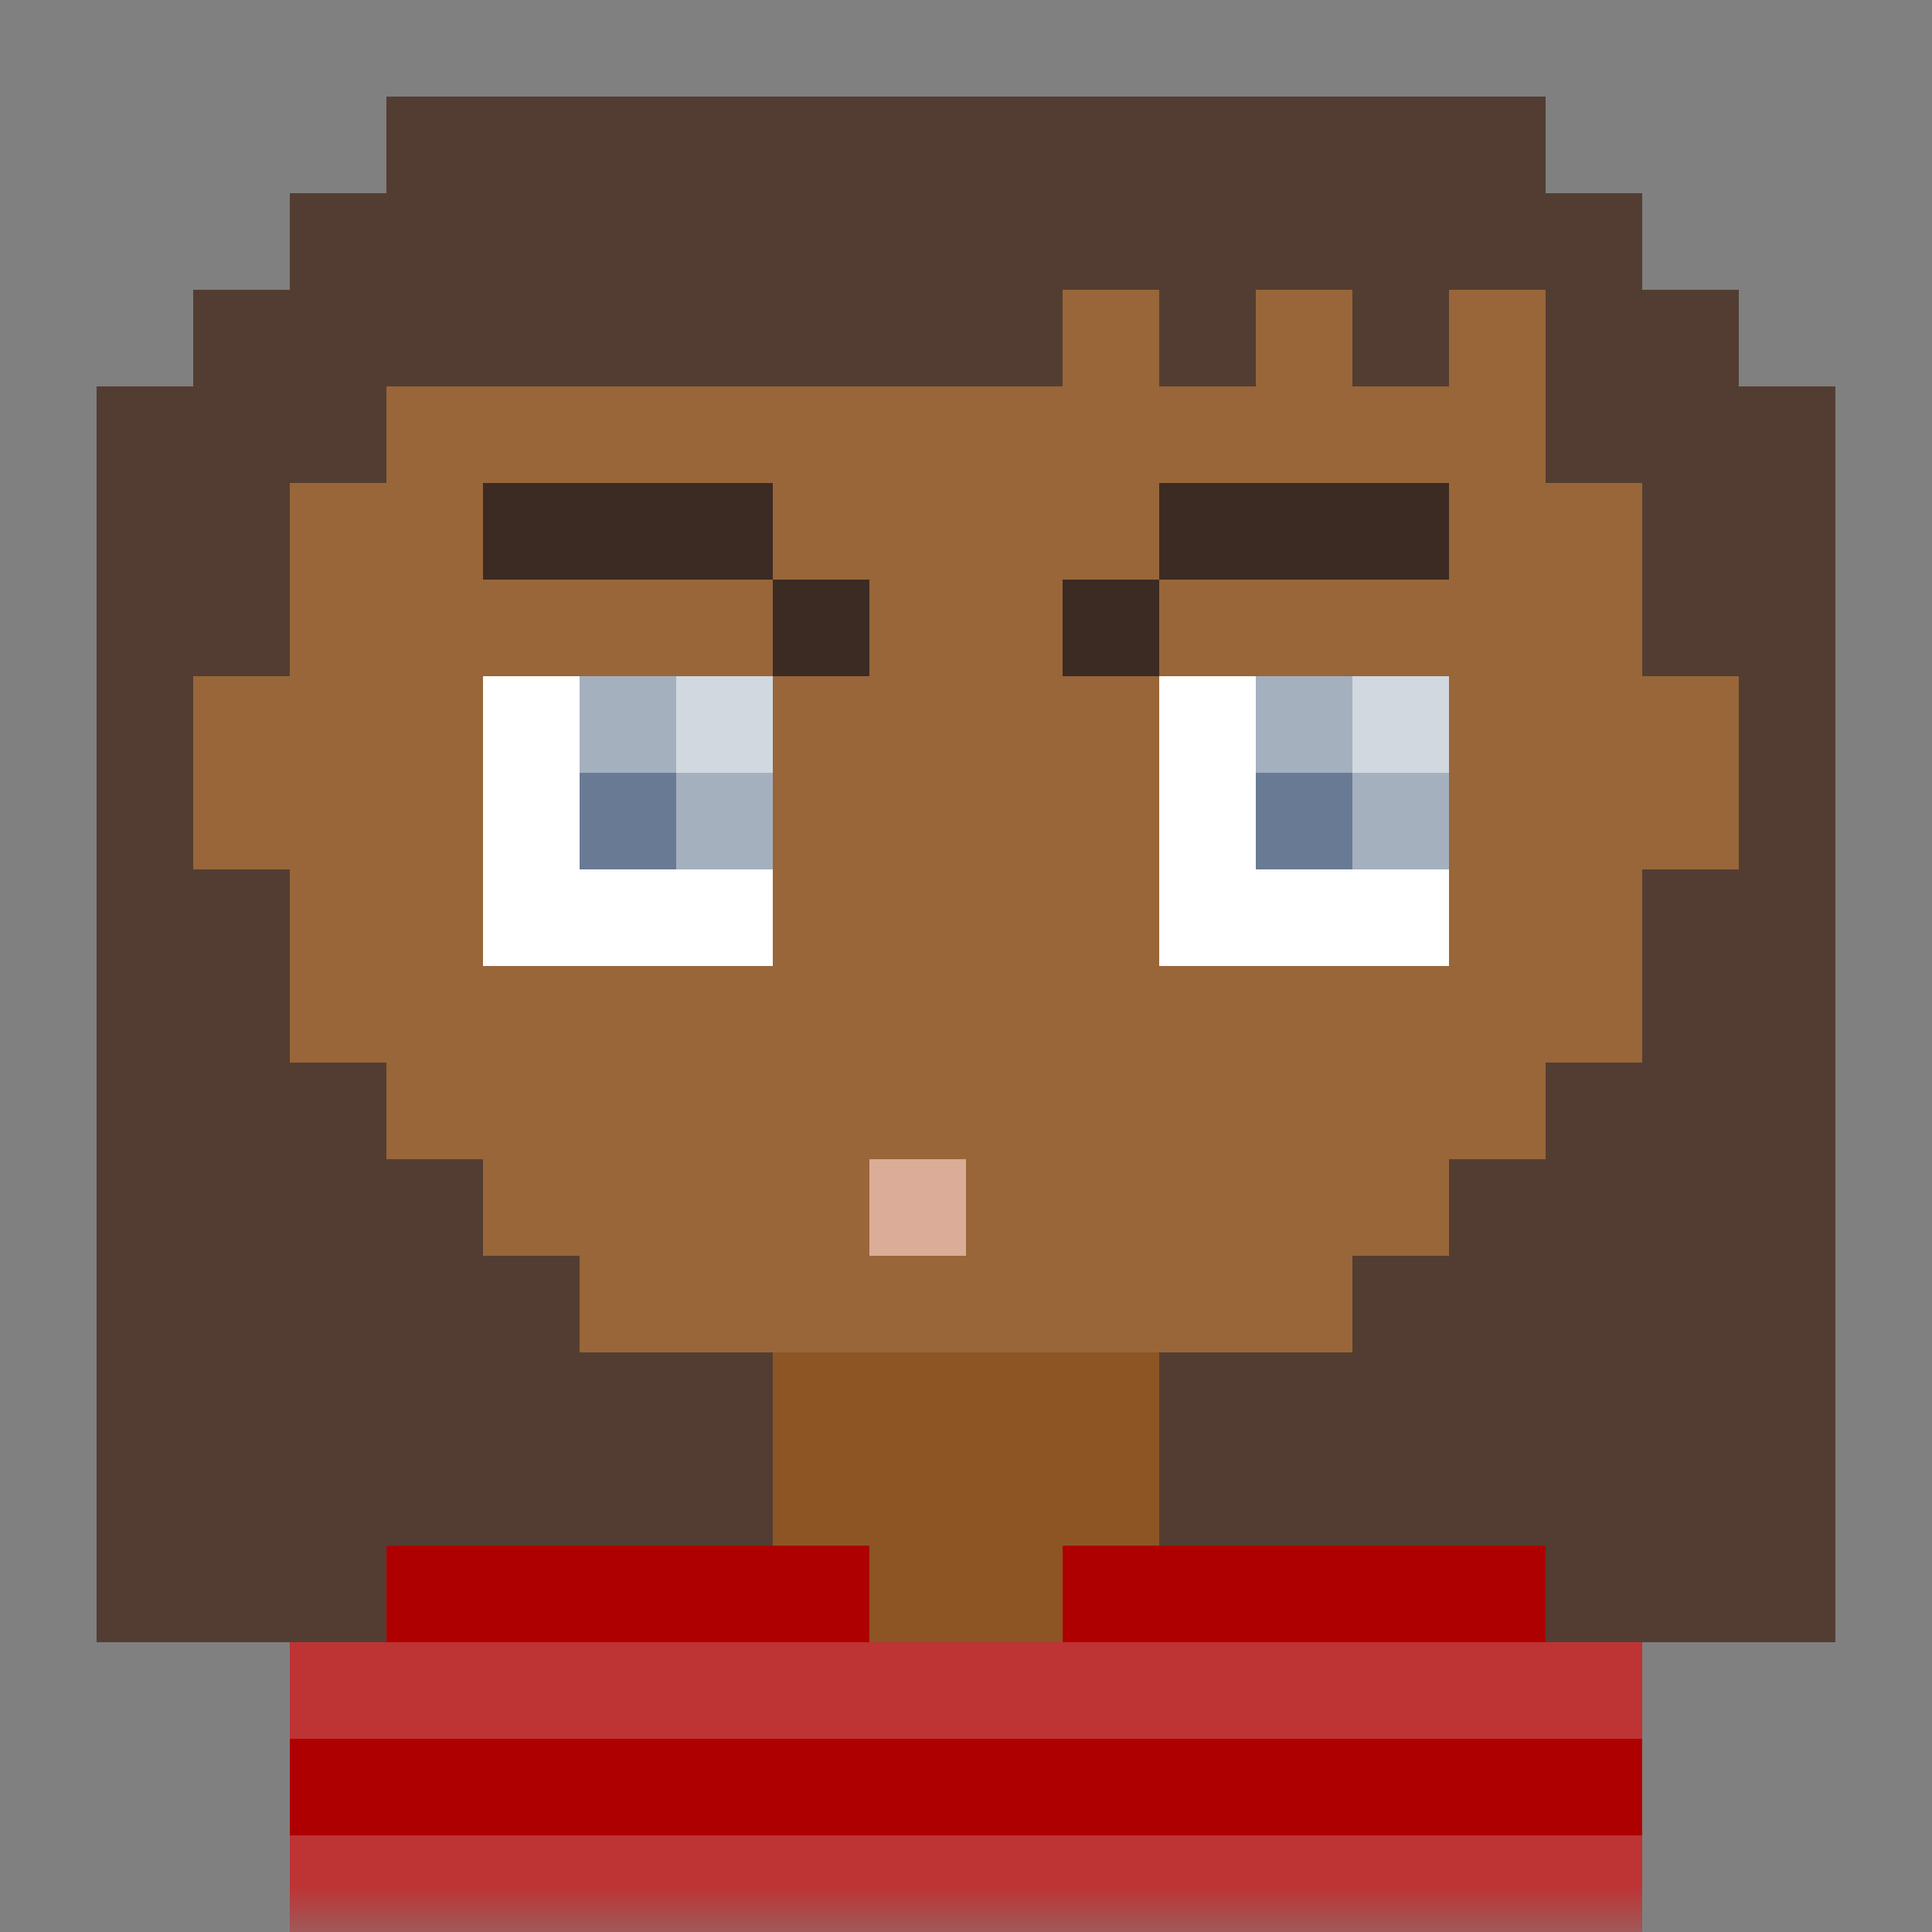
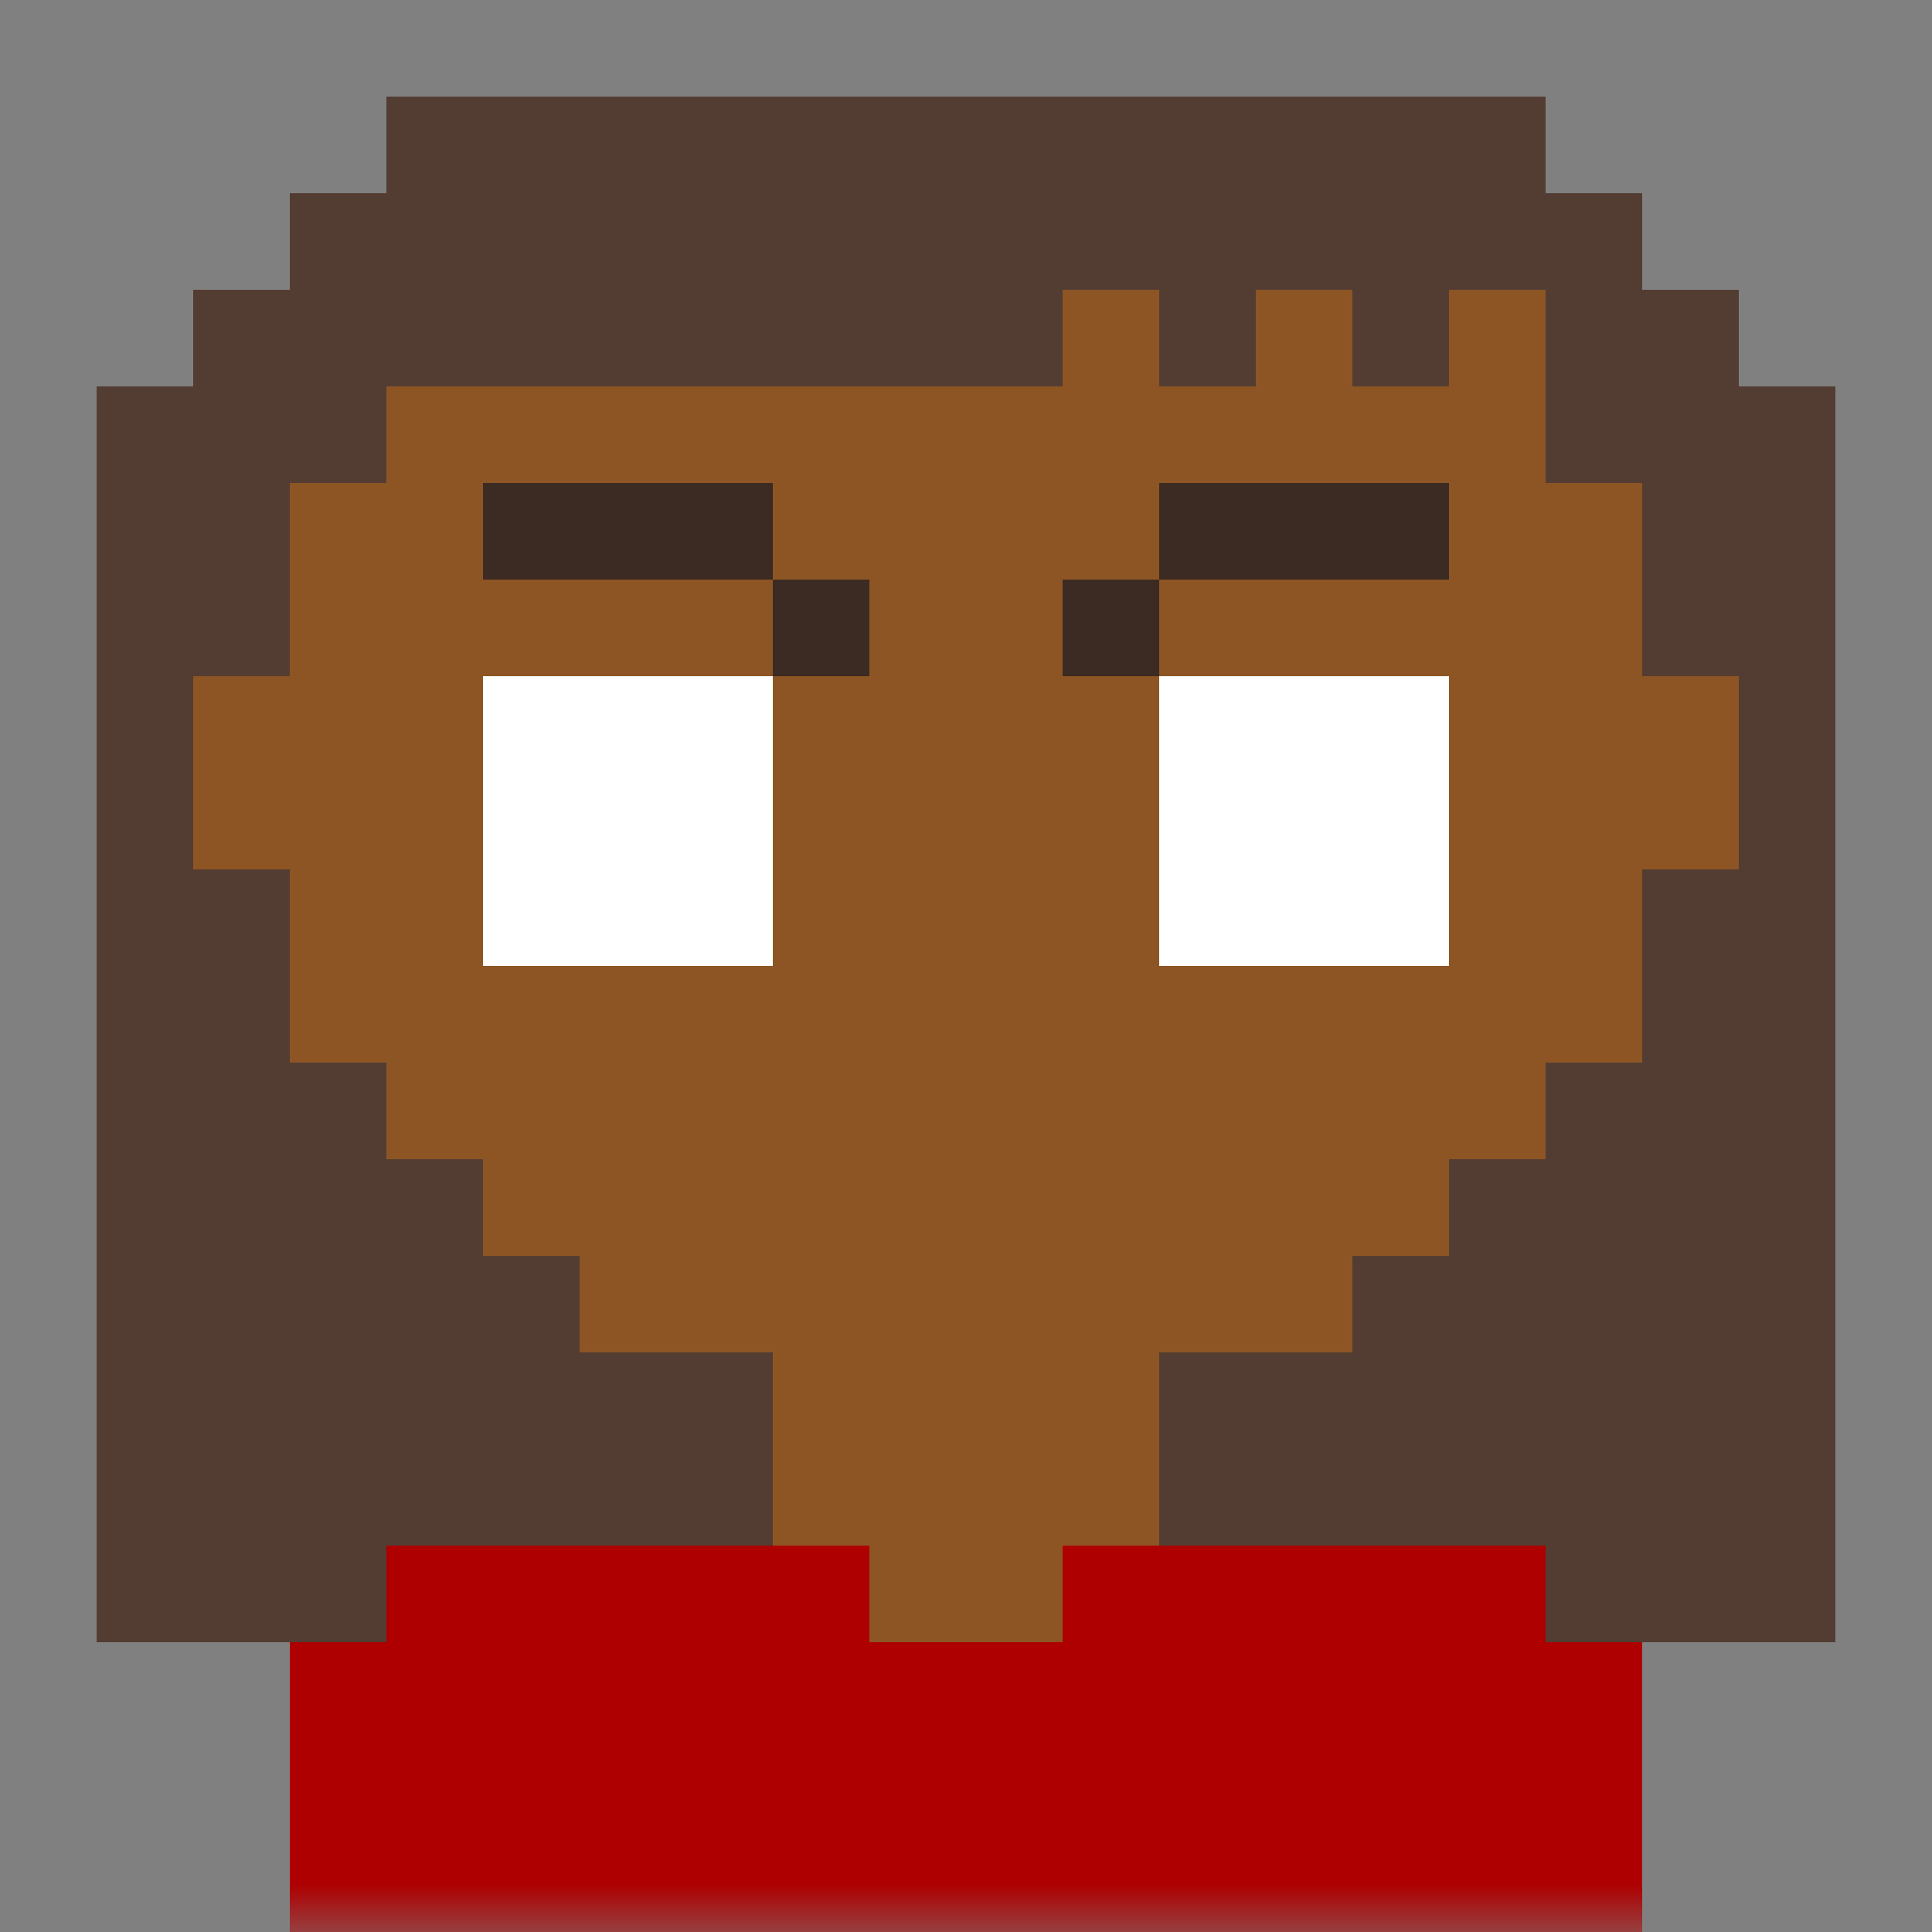
<svg xmlns="http://www.w3.org/2000/svg" viewBox="0 0 20 20" shape-rendering="crispEdges">
  <rect x="0" y="0" width="20" height="20" fill="#808080" stroke="none" />
  <mask id="avatarsRadiusMask">
    <rect width="20" height="20" rx="0" ry="0" x="0" y="0" fill="#fff" />
  </mask>
  <g mask="url(#avatarsRadiusMask)">
    <path d="M3 20v-3h1v-1h4v-2H6v-1H5v-1H4v-1H3V9H2V7h1V4h1V3h1V2h10v1h1v1h1v3h1v2h-1v2h-1v1h-1v1h-1v1h-2v2h4v1h1v3H3z" fill="#8D5524" />
-     <path d="M14 14v-1h1v-1h1v-1h1V9h1V7h-1V4h-1V3h-1V2H5v1H4v1H3v3H2v2h1v2h1v1h1v1h1v1h8z" fill="#FFF" fill-opacity=".1" />
    <path d="M5 7h3v3H5V7zm7 0h3v3h-3V7z" fill="#FFF" />
-     <path d="M6 7h2v2H6V7zm7 0h2v2h-2V7z" fill="#697b94" />
    <path d="M6 7v1h1v1h1V8H7V7H6zm7 0v1h1v1h1V8h-1V7h-1z" fill="#FFF" fill-opacity=".4" />
-     <path d="M7 7v1h1V7H7zm7 0h1v1h-1V7z" fill="#FFF" fill-opacity=".7" />
    <path d="M5 5h3v1h1v1H8V6H5V5zm10 0h-3v1h-1v1h1V6h3V5z" fill-rule="evenodd" fill="#3b2b23" />
-     <path d="M9 12v1h1v-1H9z" fill="#dbac98" />
    <path d="M3 20v-3h1v-1h5v1h2v-1h5v1h1v3H3z" fill="#ae0001" />
-     <path d="M3 17h14v1H3v-1zm0 2v1h14v-1H3z" fill-rule="evenodd" fill="#FFF" fill-opacity=".2" />
    <path d="M1 17h3v-1h4v-2H6v-1H5v-1H4v-1H3V9H2V7h1V5h1V4h7V3h1v1h1V3h1v1h1V3h1v2h1v2h1v2h-1v2h-1v1h-1v1h-1v1h-2v2h4v1h3V4h-1V3h-1V2h-1V1H4v1H3v1H2v1H1v13z" fill="#533d32" />
  </g>
</svg>